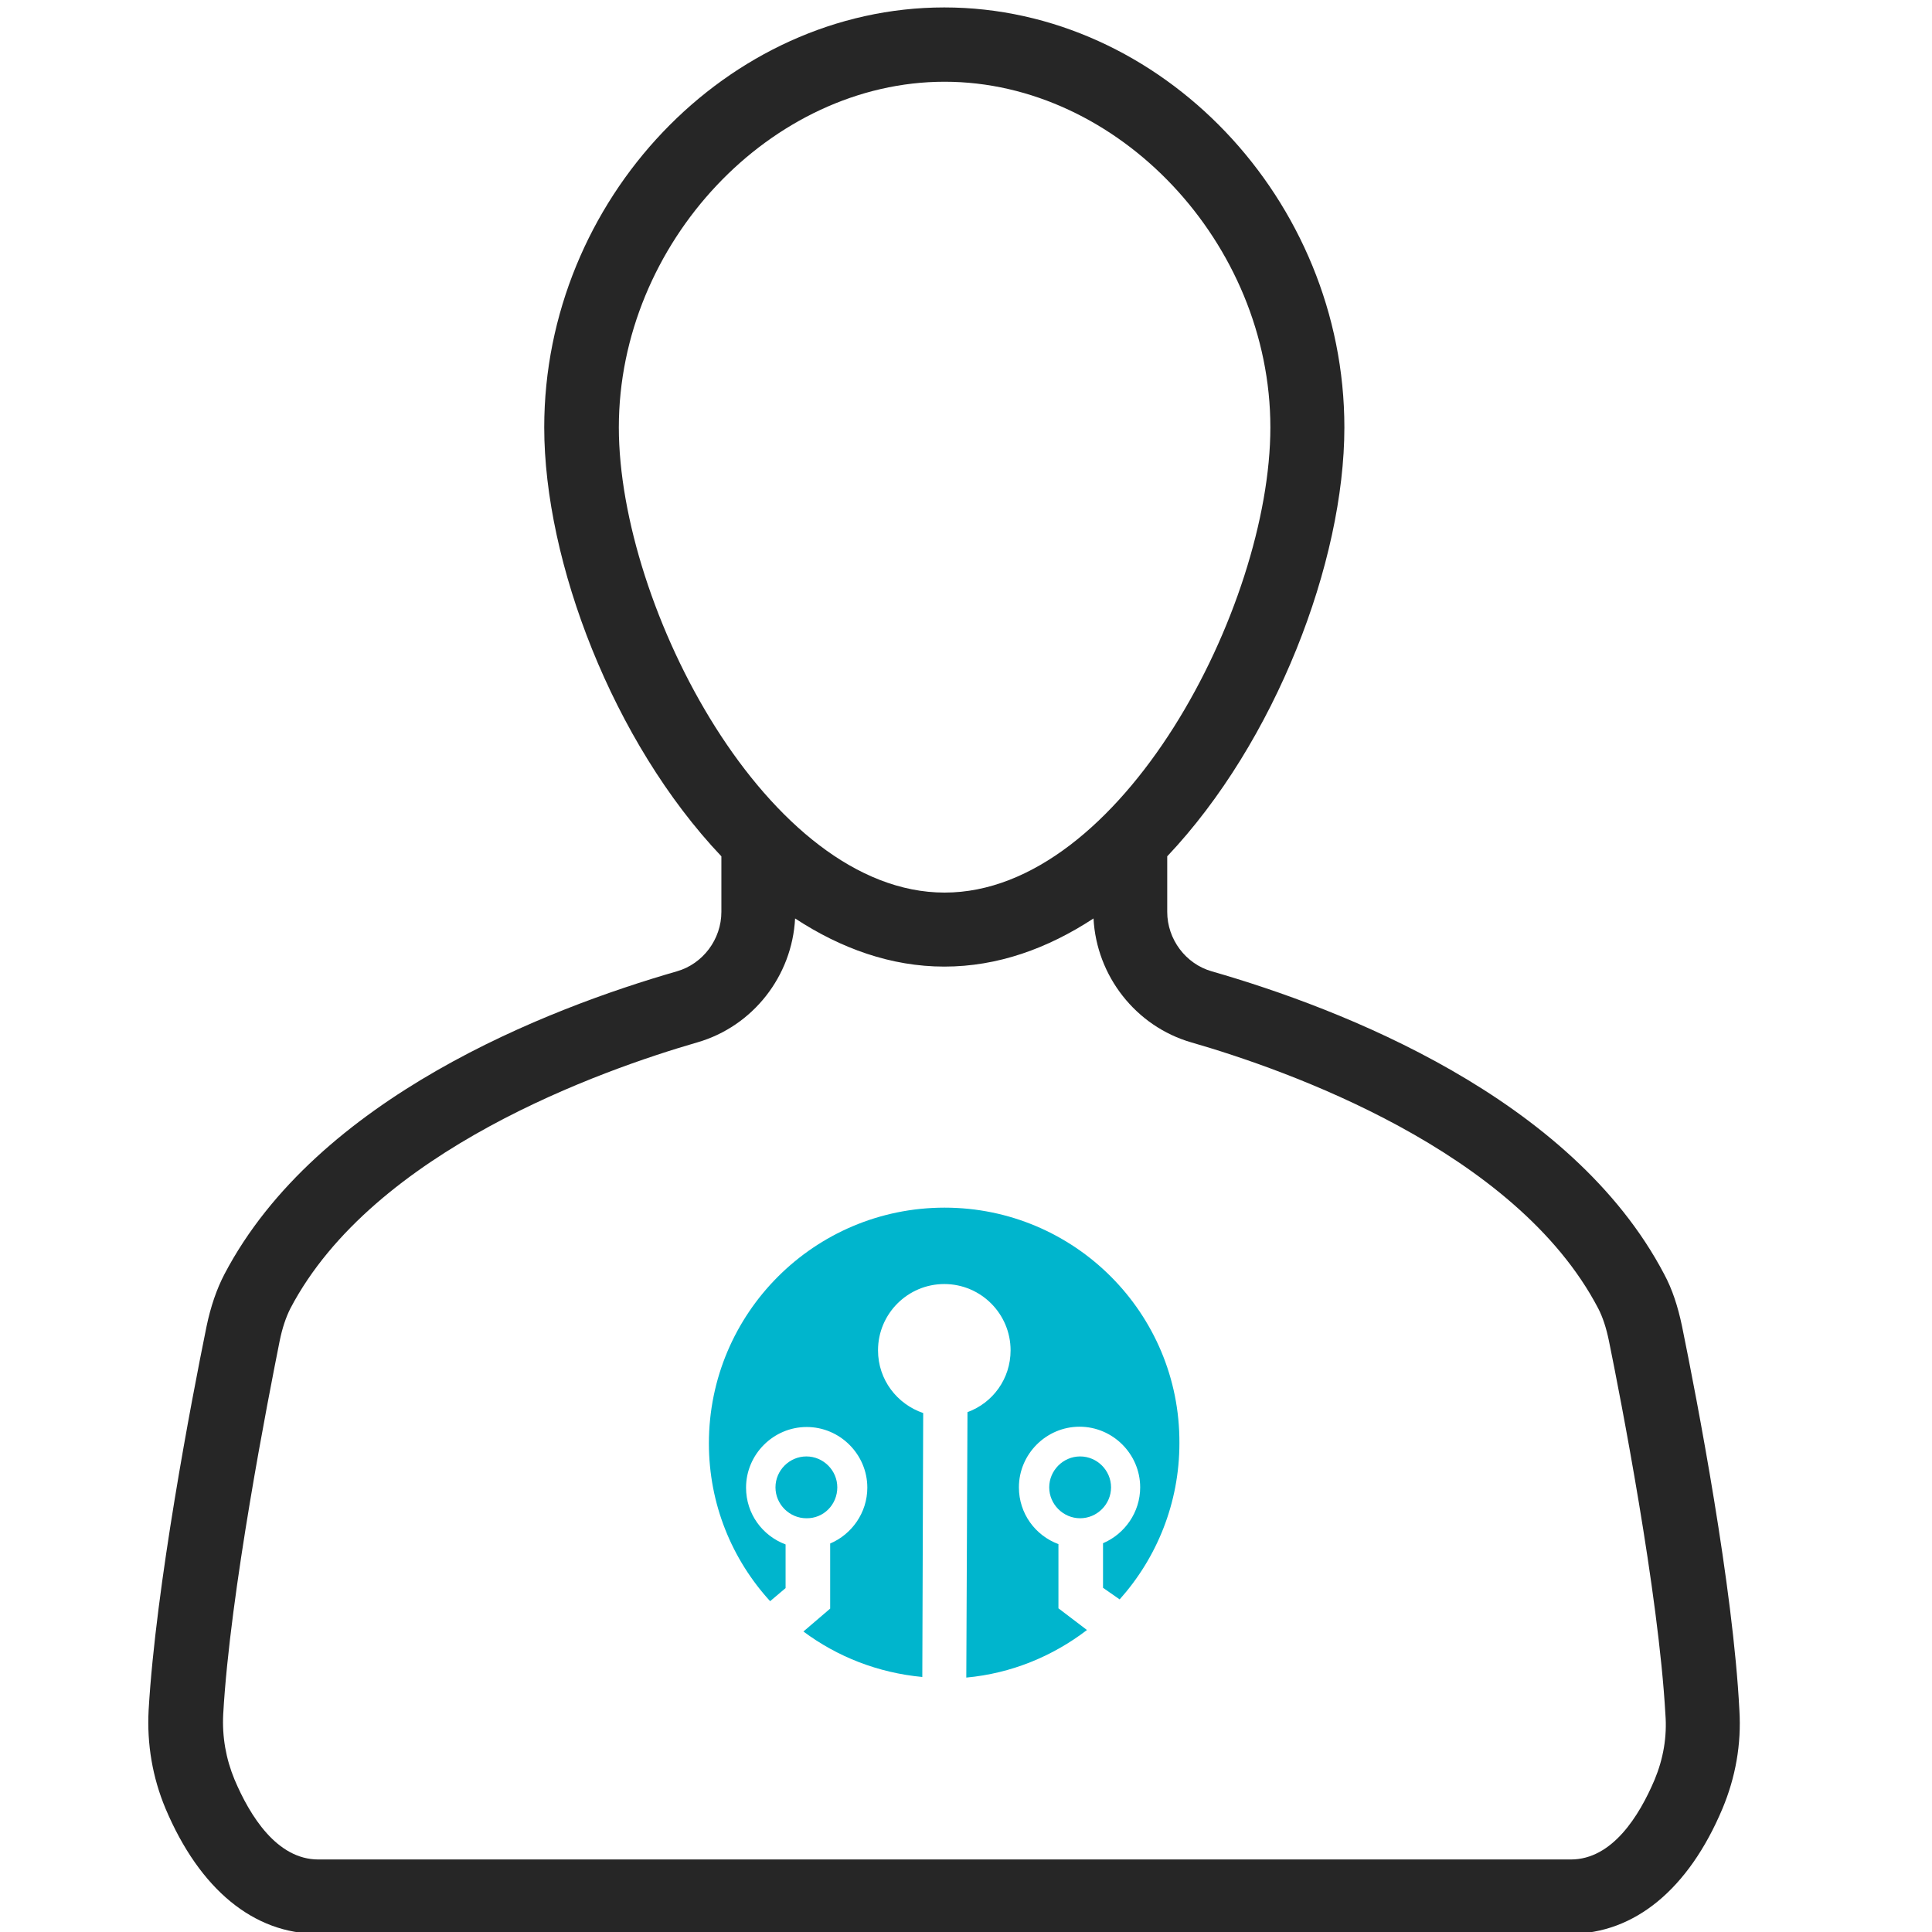
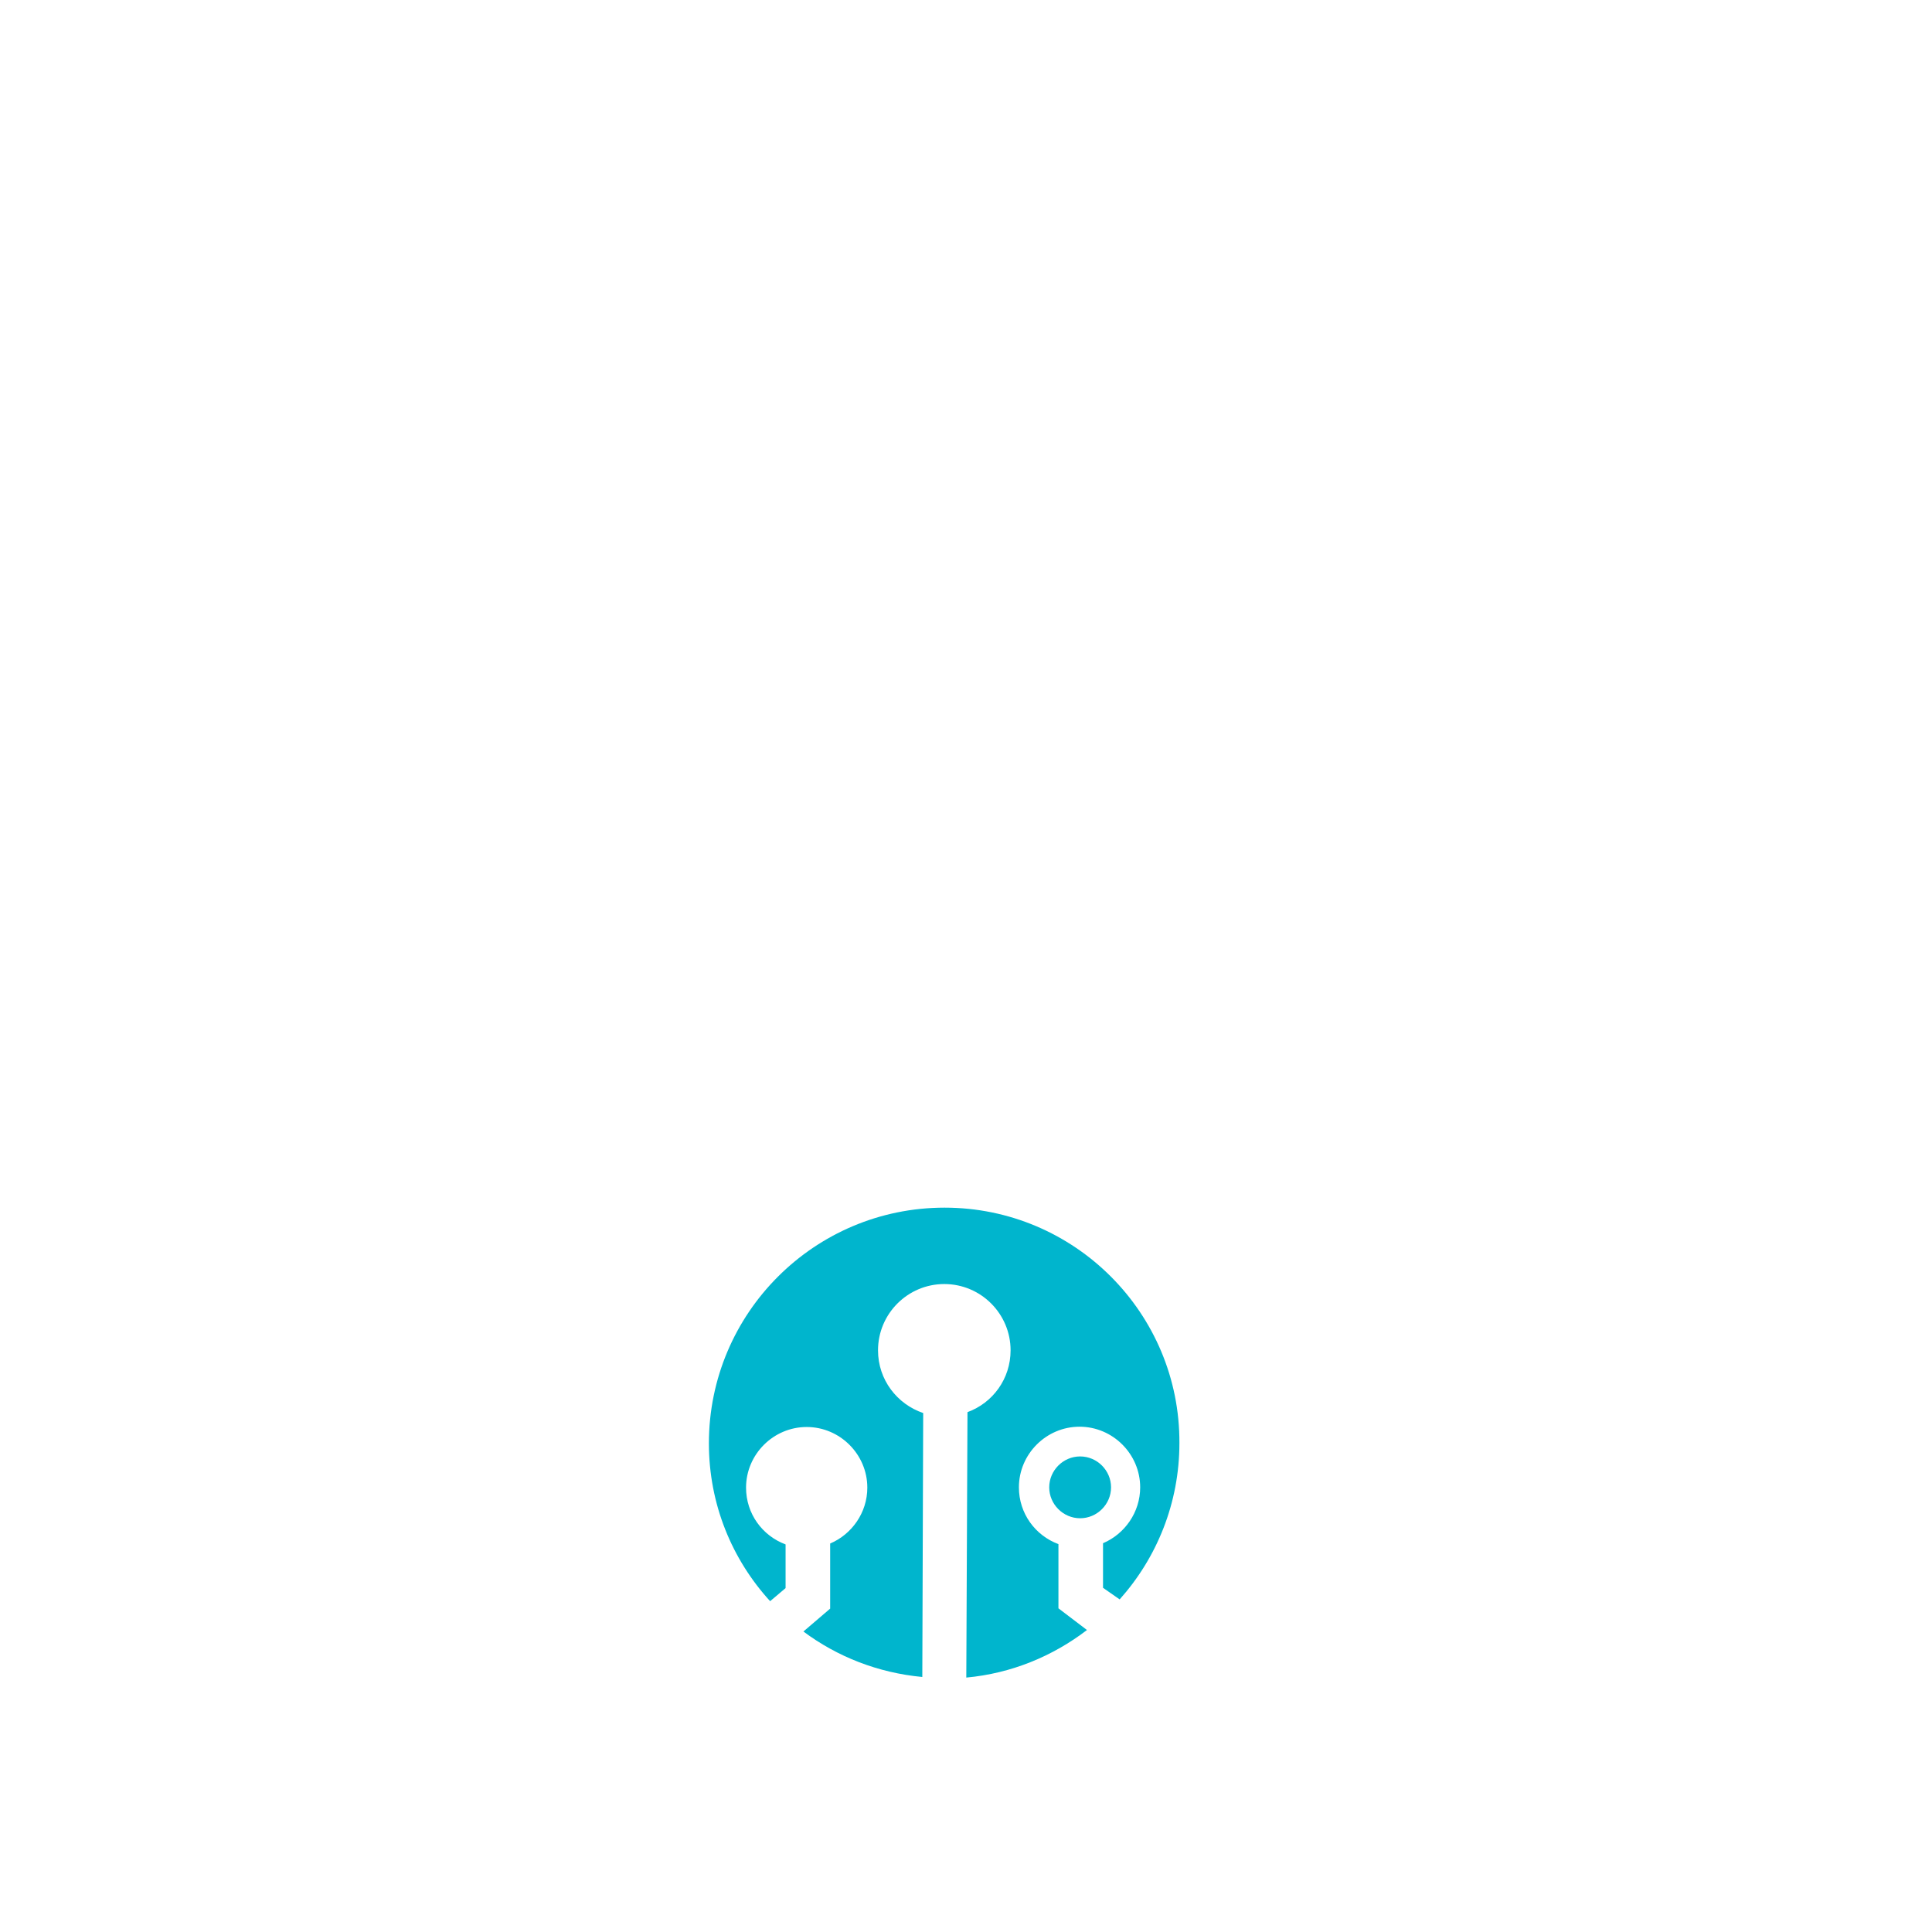
<svg xmlns="http://www.w3.org/2000/svg" version="1.1" width="150" height="150" viewBox="0 0 55 65">
  <style type="text/css">
	.st0{fill:#FFFFFF;stroke:#000000;stroke-width:3;stroke-miterlimit:10;}
	.st1{fill:#00B5CD;}
	.st2{fill:#FFFFFF;}
	.st3{fill:none;stroke:#262626;stroke-width:2.5;stroke-linecap:round;stroke-miterlimit:10;}
	.st4{fill:#262626;}
</style>
  <g>
    <path class="st1" d="M26.78,40.63c-4.38,0-7.93,3.55-7.93,7.93c0,2.05,0.78,3.91,2.06,5.31l0.52-0.44v-1.47   c-0.78-0.29-1.33-1.03-1.33-1.91c0-1.12,0.92-2.04,2.04-2.04c1.12,0,2.04,0.92,2.04,2.04c0,0.84-0.52,1.57-1.25,1.88v2.19   l-0.9,0.77c1.14,0.85,2.51,1.39,4,1.53l0.03-8.88c-0.88-0.3-1.52-1.12-1.52-2.11c0-1.23,1-2.23,2.23-2.23c1.23,0,2.23,1,2.23,2.23   c0,0.96-0.6,1.77-1.45,2.08l-0.04,8.93c1.52-0.14,2.91-0.72,4.06-1.6l-0.96-0.73v-2.16c-0.78-0.29-1.33-1.03-1.33-1.91   c0-1.12,0.92-2.04,2.04-2.04s2.04,0.92,2.04,2.04c0,0.84-0.52,1.57-1.25,1.88v1.5l0.56,0.39c1.25-1.4,2.01-3.24,2.01-5.26   C34.7,44.18,31.15,40.63,26.78,40.63z" />
-     <path class="st1" d="M31.34,49c-0.57,0-1.04,0.47-1.04,1.04c0,0.57,0.47,1.04,1.04,1.04s1.04-0.47,1.04-1.04   C32.38,49.47,31.91,49,31.34,49z" />
-     <path class="st1" d="M23.17,50.04c0-0.57-0.47-1.04-1.04-1.04c-0.57,0-1.04,0.47-1.04,1.04c0,0.57,0.47,1.04,1.04,1.04   C22.71,51.09,23.17,50.62,23.17,50.04z" />
-     <path class="st4" d="M51.59,44.62c-0.14-0.67-0.33-1.25-0.6-1.75c-3.12-5.95-10.87-8.94-15.22-10.19c-0.88-0.25-1.5-1.08-1.5-2   v-1.87c3.64-3.85,5.96-9.91,5.96-14.43c0-7.66-6.16-14.13-13.46-14.13c-7.3,0-13.46,6.47-13.46,14.13c0,4.52,2.31,10.58,5.96,14.43   v1.87c0,0.92-0.62,1.75-1.5,2c-4.34,1.25-12.1,4.24-15.22,10.19c-0.26,0.5-0.46,1.08-0.6,1.75c-0.51,2.5-1.71,8.77-1.95,12.92   c-0.06,1.14,0.13,2.26,0.57,3.31c1.15,2.72,2.97,4.21,5.12,4.21h21.07h21.07c2.16,0,3.98-1.5,5.12-4.21   c0.44-1.05,0.64-2.17,0.57-3.31C53.31,53.39,52.1,47.12,51.59,44.62z M15.82,14.38c0-6.2,5.12-11.63,10.96-11.63   c5.84,0,10.96,5.43,10.96,11.63c0,6.04-5.02,15.65-10.96,15.65S15.82,20.42,15.82,14.38z M50.67,59.87   c-0.52,1.23-1.43,2.69-2.82,2.69H26.78H5.71c-1.39,0-2.3-1.46-2.82-2.69c-0.29-0.7-0.42-1.44-0.38-2.2   c0.23-4.1,1.52-10.65,1.9-12.56c0.09-0.44,0.21-0.79,0.36-1.09c2.79-5.32,10.51-8.03,13.69-8.95c1.87-0.54,3.19-2.23,3.29-4.17   c1.54,1.01,3.23,1.62,5.02,1.62c1.8,0,3.48-0.61,5.02-1.62c0.1,1.93,1.42,3.63,3.29,4.17c3.19,0.92,10.91,3.63,13.69,8.95   c0.15,0.29,0.27,0.65,0.36,1.09c0.39,1.91,1.67,8.47,1.9,12.56C51.09,58.43,50.96,59.17,50.67,59.87z" />
+     <path class="st1" d="M31.34,49c-0.57,0-1.04,0.47-1.04,1.04c0,0.57,0.47,1.04,1.04,1.04s1.04-0.47,1.04-1.04   C32.38,49.47,31.91,49,31.34,49" />
  </g>
</svg>